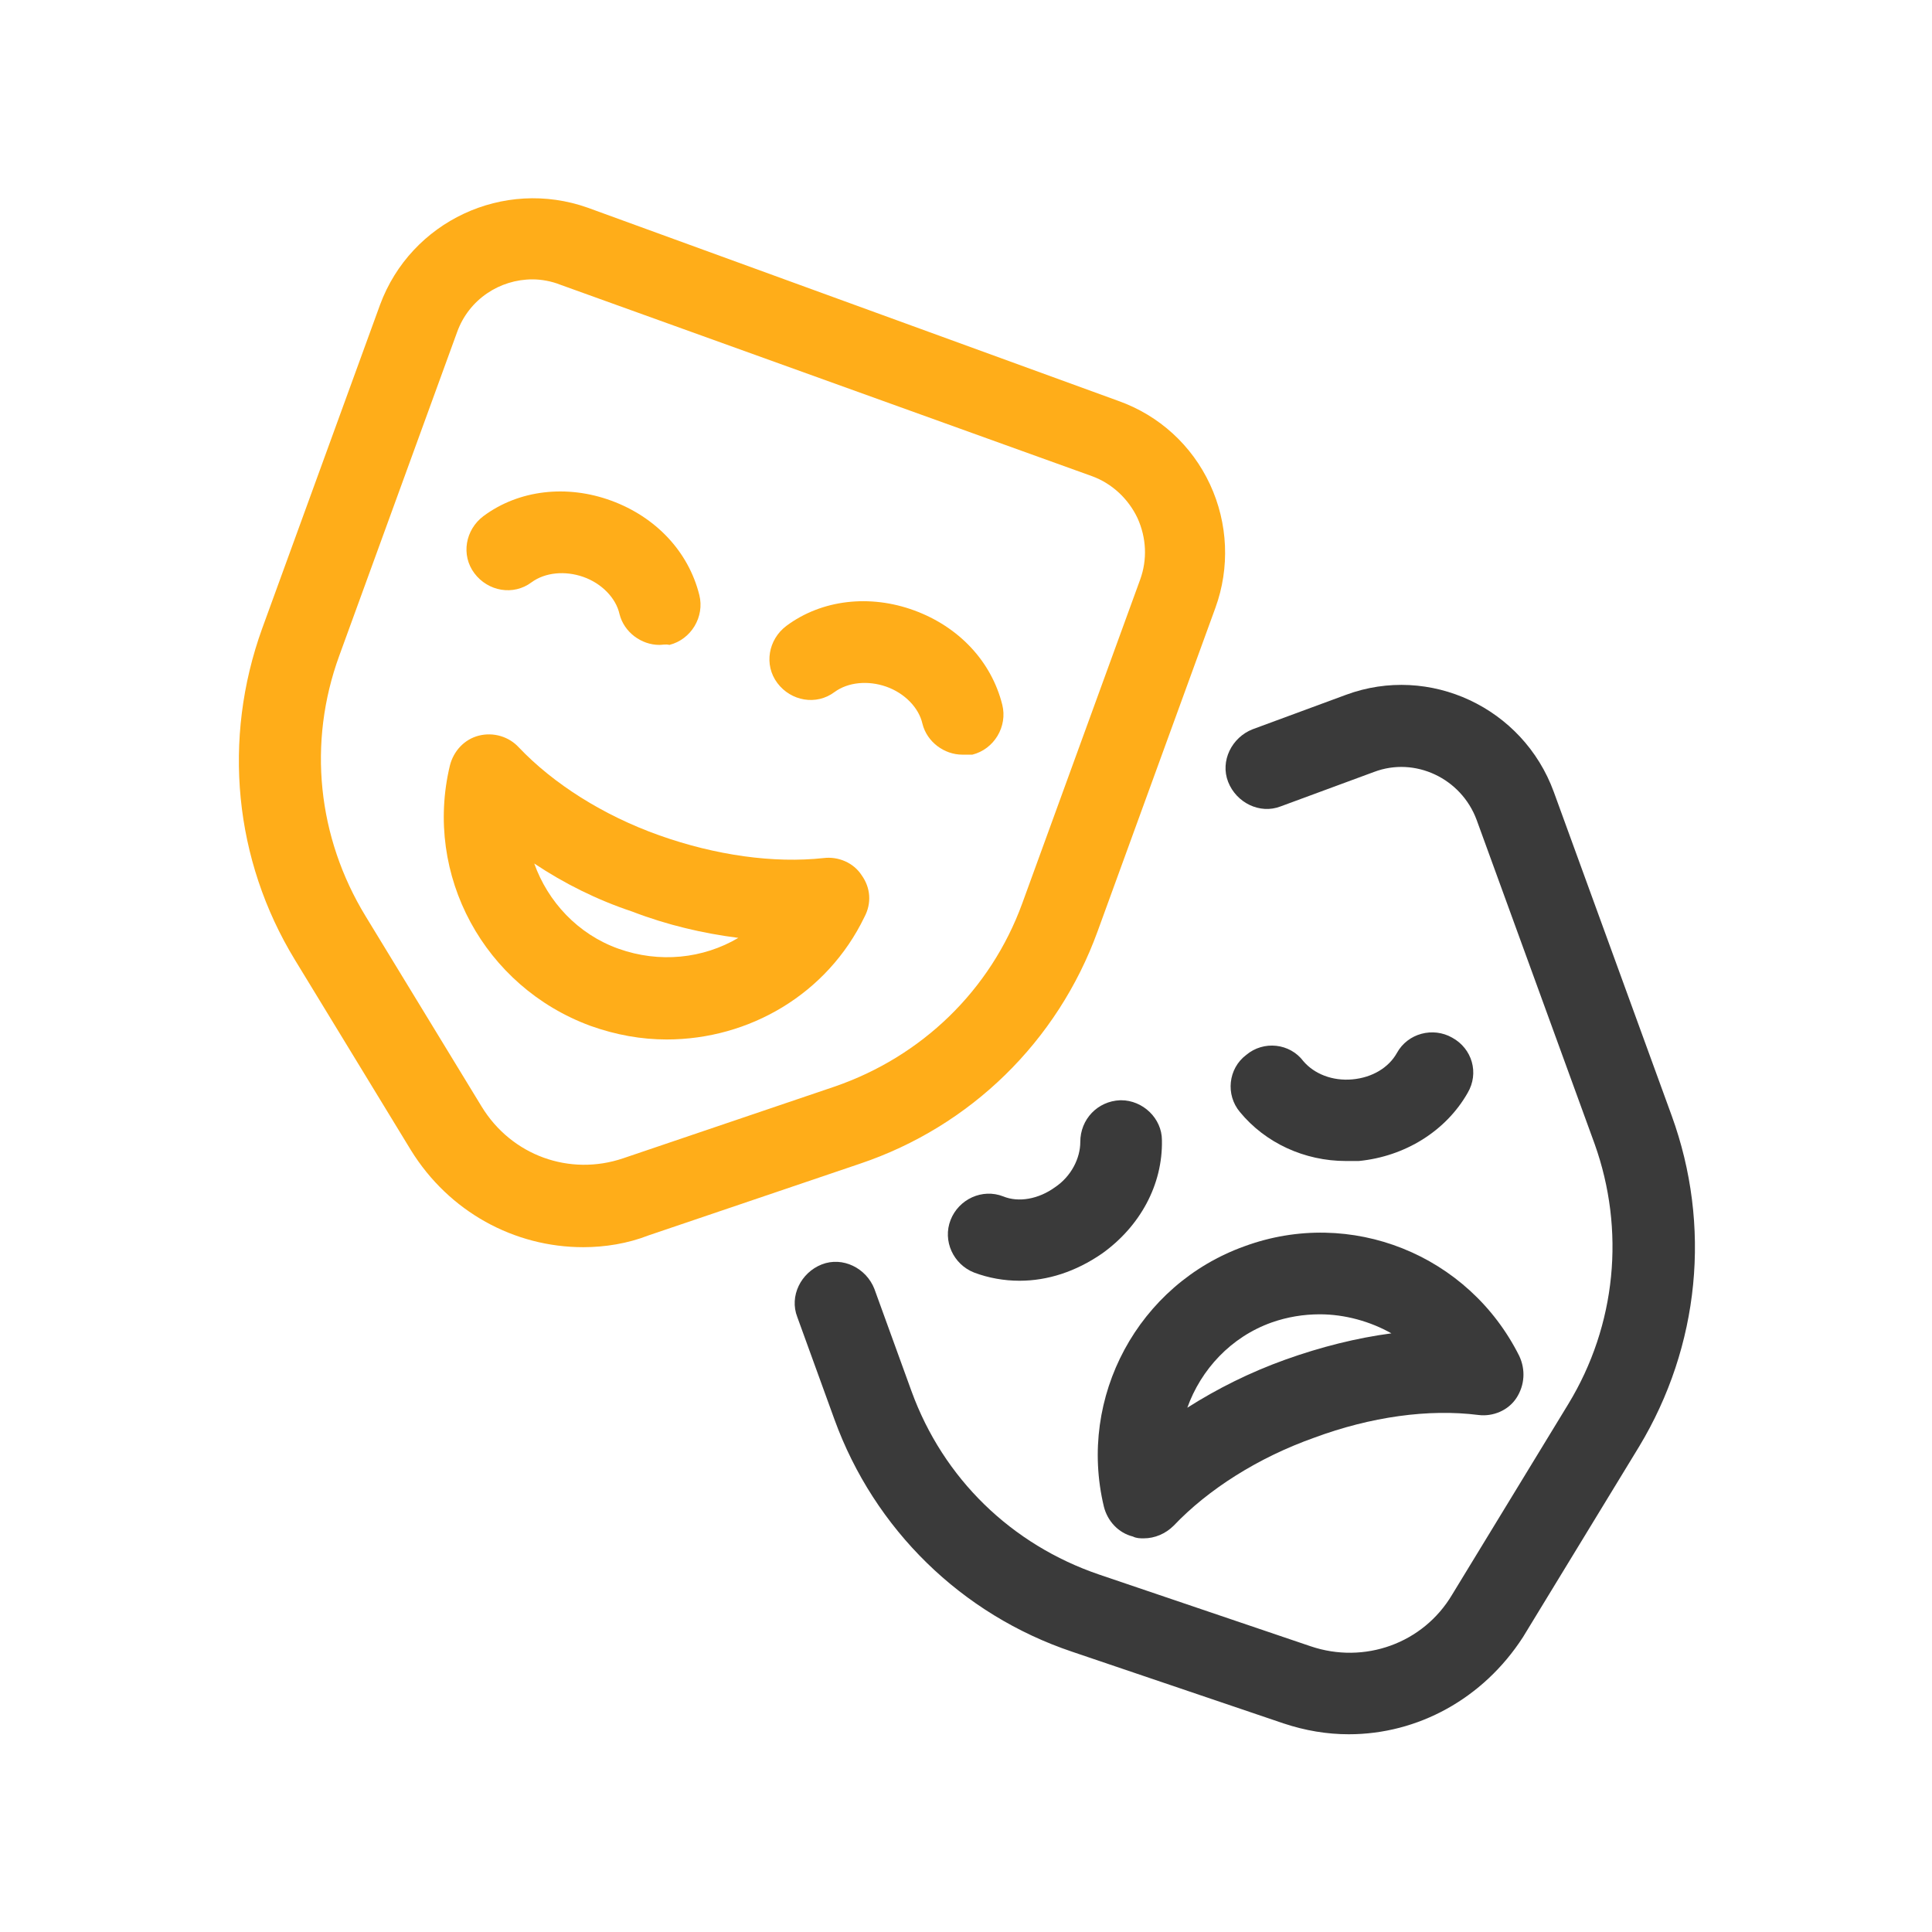
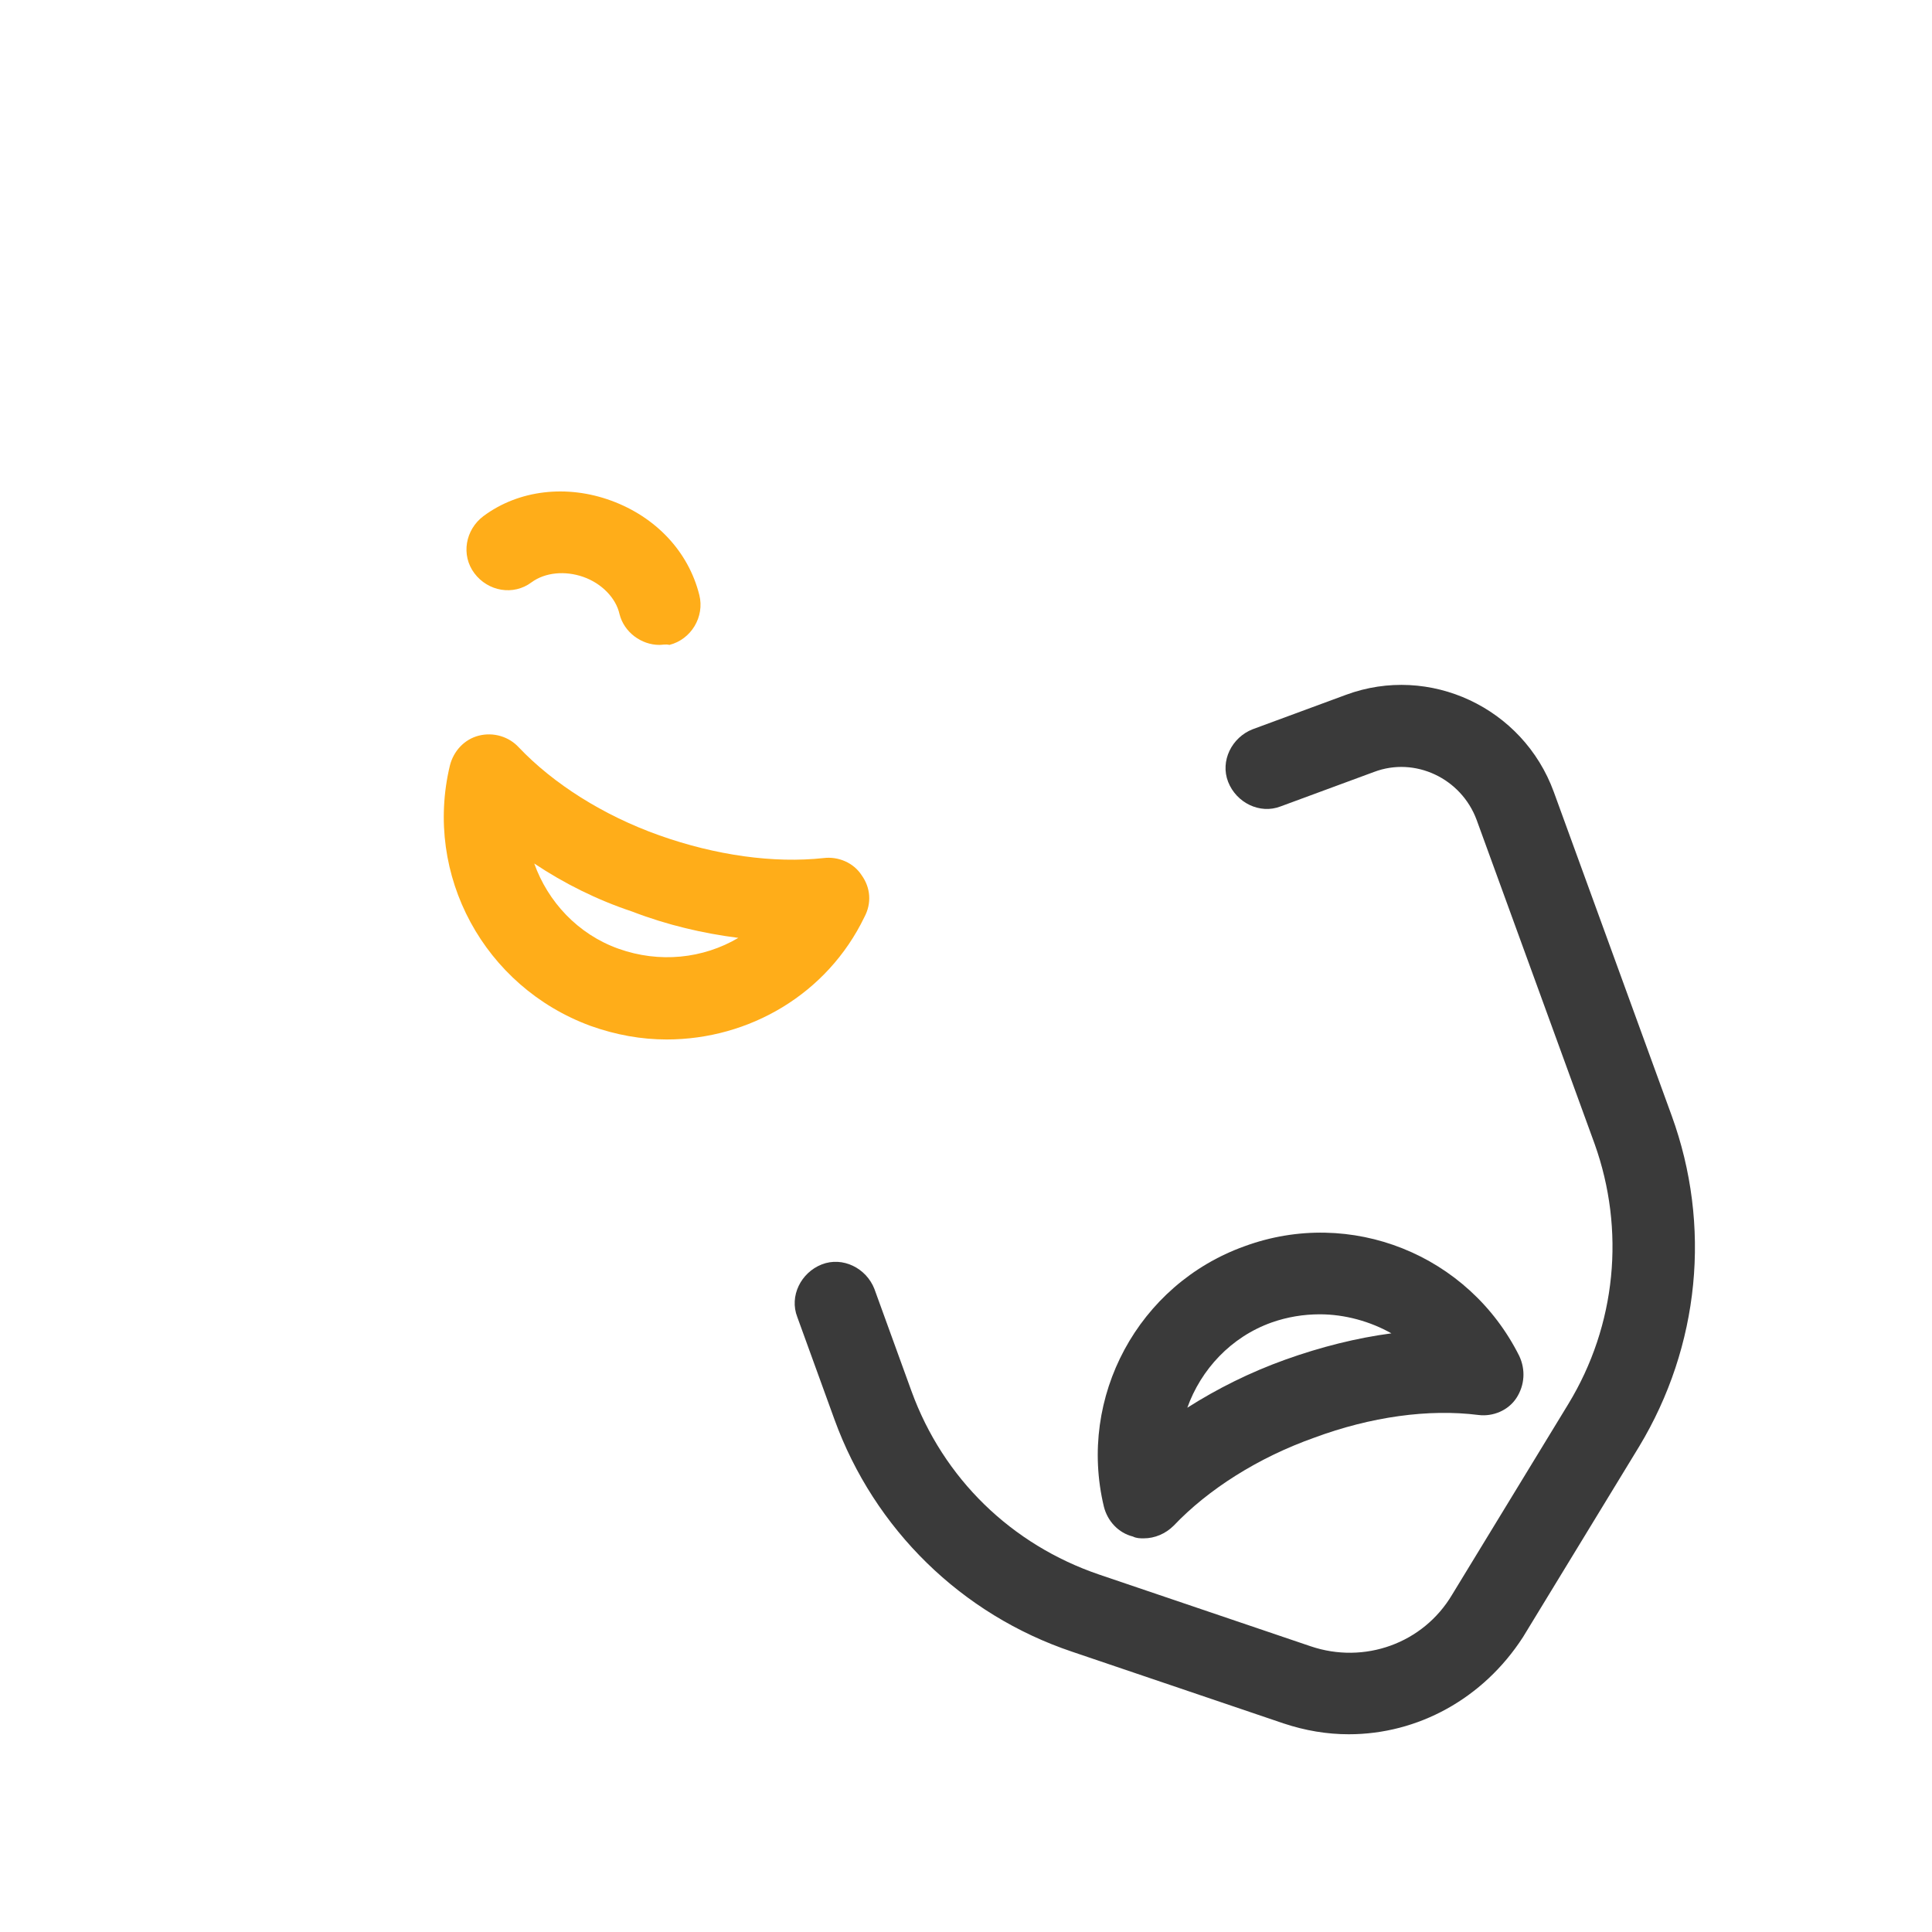
<svg xmlns="http://www.w3.org/2000/svg" version="1.1" id="Layer_1" x="0px" y="0px" viewBox="0 0 213 213" style="enable-background:new 0 0 213 213;" xml:space="preserve">
  <style type="text/css"> .st0{fill:#FFAD19;} .st1{fill:#3A3A3A;} </style>
  <g>
    <g>
-       <path class="st0" d="M64.3,137.5c-7.6,0-14.8-3.9-19-10.7l-12.8-21c-6.7-11-8-24.3-3.6-36.5l13-35.7c3.4-9.2,13.6-14,22.9-10.7 l58.5,21.3c4.5,1.6,8.1,4.9,10.1,9.2c2,4.3,2.2,9.2,0.6,13.6l-13,35.7c-4.4,12.1-14,21.5-26.2,25.6l-23.3,7.9 C69.2,137.1,66.7,137.5,64.3,137.5z M58.7,30.8c-3.6,0-7,2.2-8.3,5.8l-13,35.7c-3.5,9.6-2.4,20,2.9,28.7l12.8,21 c3.3,5.4,9.7,7.7,15.6,5.7l23.3-7.9c9.6-3.3,17.2-10.6,20.7-20.2l13-35.7c0.8-2.2,0.7-4.6-0.3-6.8c-1-2.1-2.8-3.8-5-4.6l0,0 L61.8,31.4C60.8,31,59.7,30.8,58.7,30.8z" />
-     </g>
+       </g>
    <g>
      <path class="st0" d="M73.5,114.6c-2.8,0-5.6-0.5-8.4-1.5c-11.7-4.3-18.4-16.6-15.5-28.7c0.4-1.6,1.6-2.9,3.2-3.3 c1.6-0.4,3.3,0.1,4.4,1.3c3.8,4,9.3,7.5,15.5,9.7s12.6,3.1,18.1,2.5c1.6-0.2,3.3,0.5,4.2,1.9c1,1.4,1.1,3.1,0.3,4.6 C91.2,109.6,82.6,114.6,73.5,114.6z M58.9,95.2c1.5,4.2,4.8,7.8,9.3,9.4s9.3,1.1,13.2-1.2c-3.9-0.5-7.8-1.4-11.7-2.9 C65.8,99.2,62.2,97.4,58.9,95.2z" />
    </g>
    <g>
      <path class="st0" d="M72.7,71.1c-2,0-3.9-1.4-4.4-3.4c-0.4-1.8-2-3.4-4-4.1c-2-0.7-4.2-0.5-5.7,0.6c-2,1.5-4.8,1-6.3-1 c-1.5-2-1-4.8,1-6.3c3.9-2.9,9.2-3.5,14.1-1.7c4.9,1.8,8.5,5.6,9.7,10.4c0.6,2.4-0.9,4.9-3.3,5.5C73.4,71,73,71.1,72.7,71.1z" />
    </g>
    <g>
-       <path class="st0" d="M106.1,83.2c-2,0-3.9-1.4-4.4-3.4c-0.4-1.8-2-3.4-4-4.1c-2-0.7-4.2-0.5-5.7,0.6c-2,1.5-4.8,1-6.3-1 c-1.5-2-1-4.8,1-6.3c3.9-2.9,9.2-3.5,14.1-1.7c4.9,1.8,8.5,5.6,9.7,10.4c0.6,2.4-0.9,4.9-3.3,5.5 C106.8,83.2,106.5,83.2,106.1,83.2z" />
-     </g>
+       </g>
    <g>
      <path class="st1" d="M148.7,191.2c-2.4,0-4.8-0.4-7.2-1.2l-23.3-7.9c-12.2-4.1-21.8-13.5-26.2-25.6l-4.1-11.3 c-0.9-2.3,0.4-4.9,2.7-5.8c2.3-0.9,4.9,0.4,5.8,2.7l4.1,11.3c3.5,9.6,11,16.9,20.7,20.2l23.3,7.9c5.9,2,12.4-0.3,15.6-5.7l12.8-21 c5.3-8.7,6.3-19.2,2.9-28.7l-13-35.7c-1.7-4.6-6.8-7-11.3-5.3l-10.3,3.8c-2.3,0.9-4.9-0.4-5.8-2.7c-0.9-2.3,0.4-4.9,2.7-5.8 l10.3-3.8c9.2-3.4,19.5,1.4,22.9,10.7l13,35.7c4.4,12.1,3.1,25.4-3.6,36.5l-12.8,21C163.5,187.3,156.3,191.2,148.7,191.2z" />
    </g>
    <g>
      <path class="st1" d="M126.1,169.6c-0.4,0-0.8,0-1.2-0.2c-1.6-0.4-2.8-1.7-3.2-3.3c-2.9-12.1,3.8-24.5,15.5-28.7 c11.7-4.3,24.7,0.9,30.3,12.1c0.7,1.5,0.6,3.2-0.3,4.6s-2.6,2.1-4.2,1.9c-5.5-0.7-11.9,0.2-18.1,2.5l0,0 c-6.2,2.2-11.7,5.7-15.5,9.7C128.5,169.1,127.3,169.6,126.1,169.6z M145.5,144.9c-1.8,0-3.6,0.3-5.3,0.9c-4.5,1.6-7.8,5.2-9.3,9.4 c3.3-2.1,6.9-3.9,10.8-5.3l0,0c3.9-1.4,7.9-2.4,11.7-2.9C151.1,145.7,148.3,144.9,145.5,144.9z" />
    </g>
    <g>
-       <path class="st1" d="M112.4,141.2c-1.7,0-3.4-0.3-5-0.9c-2.3-0.9-3.5-3.5-2.6-5.8c0.9-2.3,3.5-3.5,5.8-2.6c1.7,0.7,3.9,0.3,5.7-1 c1.8-1.2,2.8-3.2,2.8-5c0-2.5,1.9-4.5,4.4-4.6c0,0,0.1,0,0.1,0c2.4,0,4.5,2,4.5,4.4c0.1,4.9-2.4,9.5-6.6,12.5 C118.6,140.2,115.5,141.2,112.4,141.2z" />
-     </g>
+       </g>
    <g>
-       <path class="st1" d="M148.4,128c-4.6,0-8.9-2-11.7-5.4c-1.6-1.9-1.3-4.8,0.7-6.3c1.9-1.6,4.8-1.3,6.3,0.7c1.2,1.4,3.2,2.2,5.4,2 c2.2-0.2,4-1.3,4.9-2.9c1.2-2.2,4-2.9,6.1-1.7c2.2,1.2,3,3.9,1.7,6.1c-2.4,4.2-6.9,7-12,7.5C149.4,128,148.9,128,148.4,128z" />
-     </g>
+       </g>
  </g>
</svg>